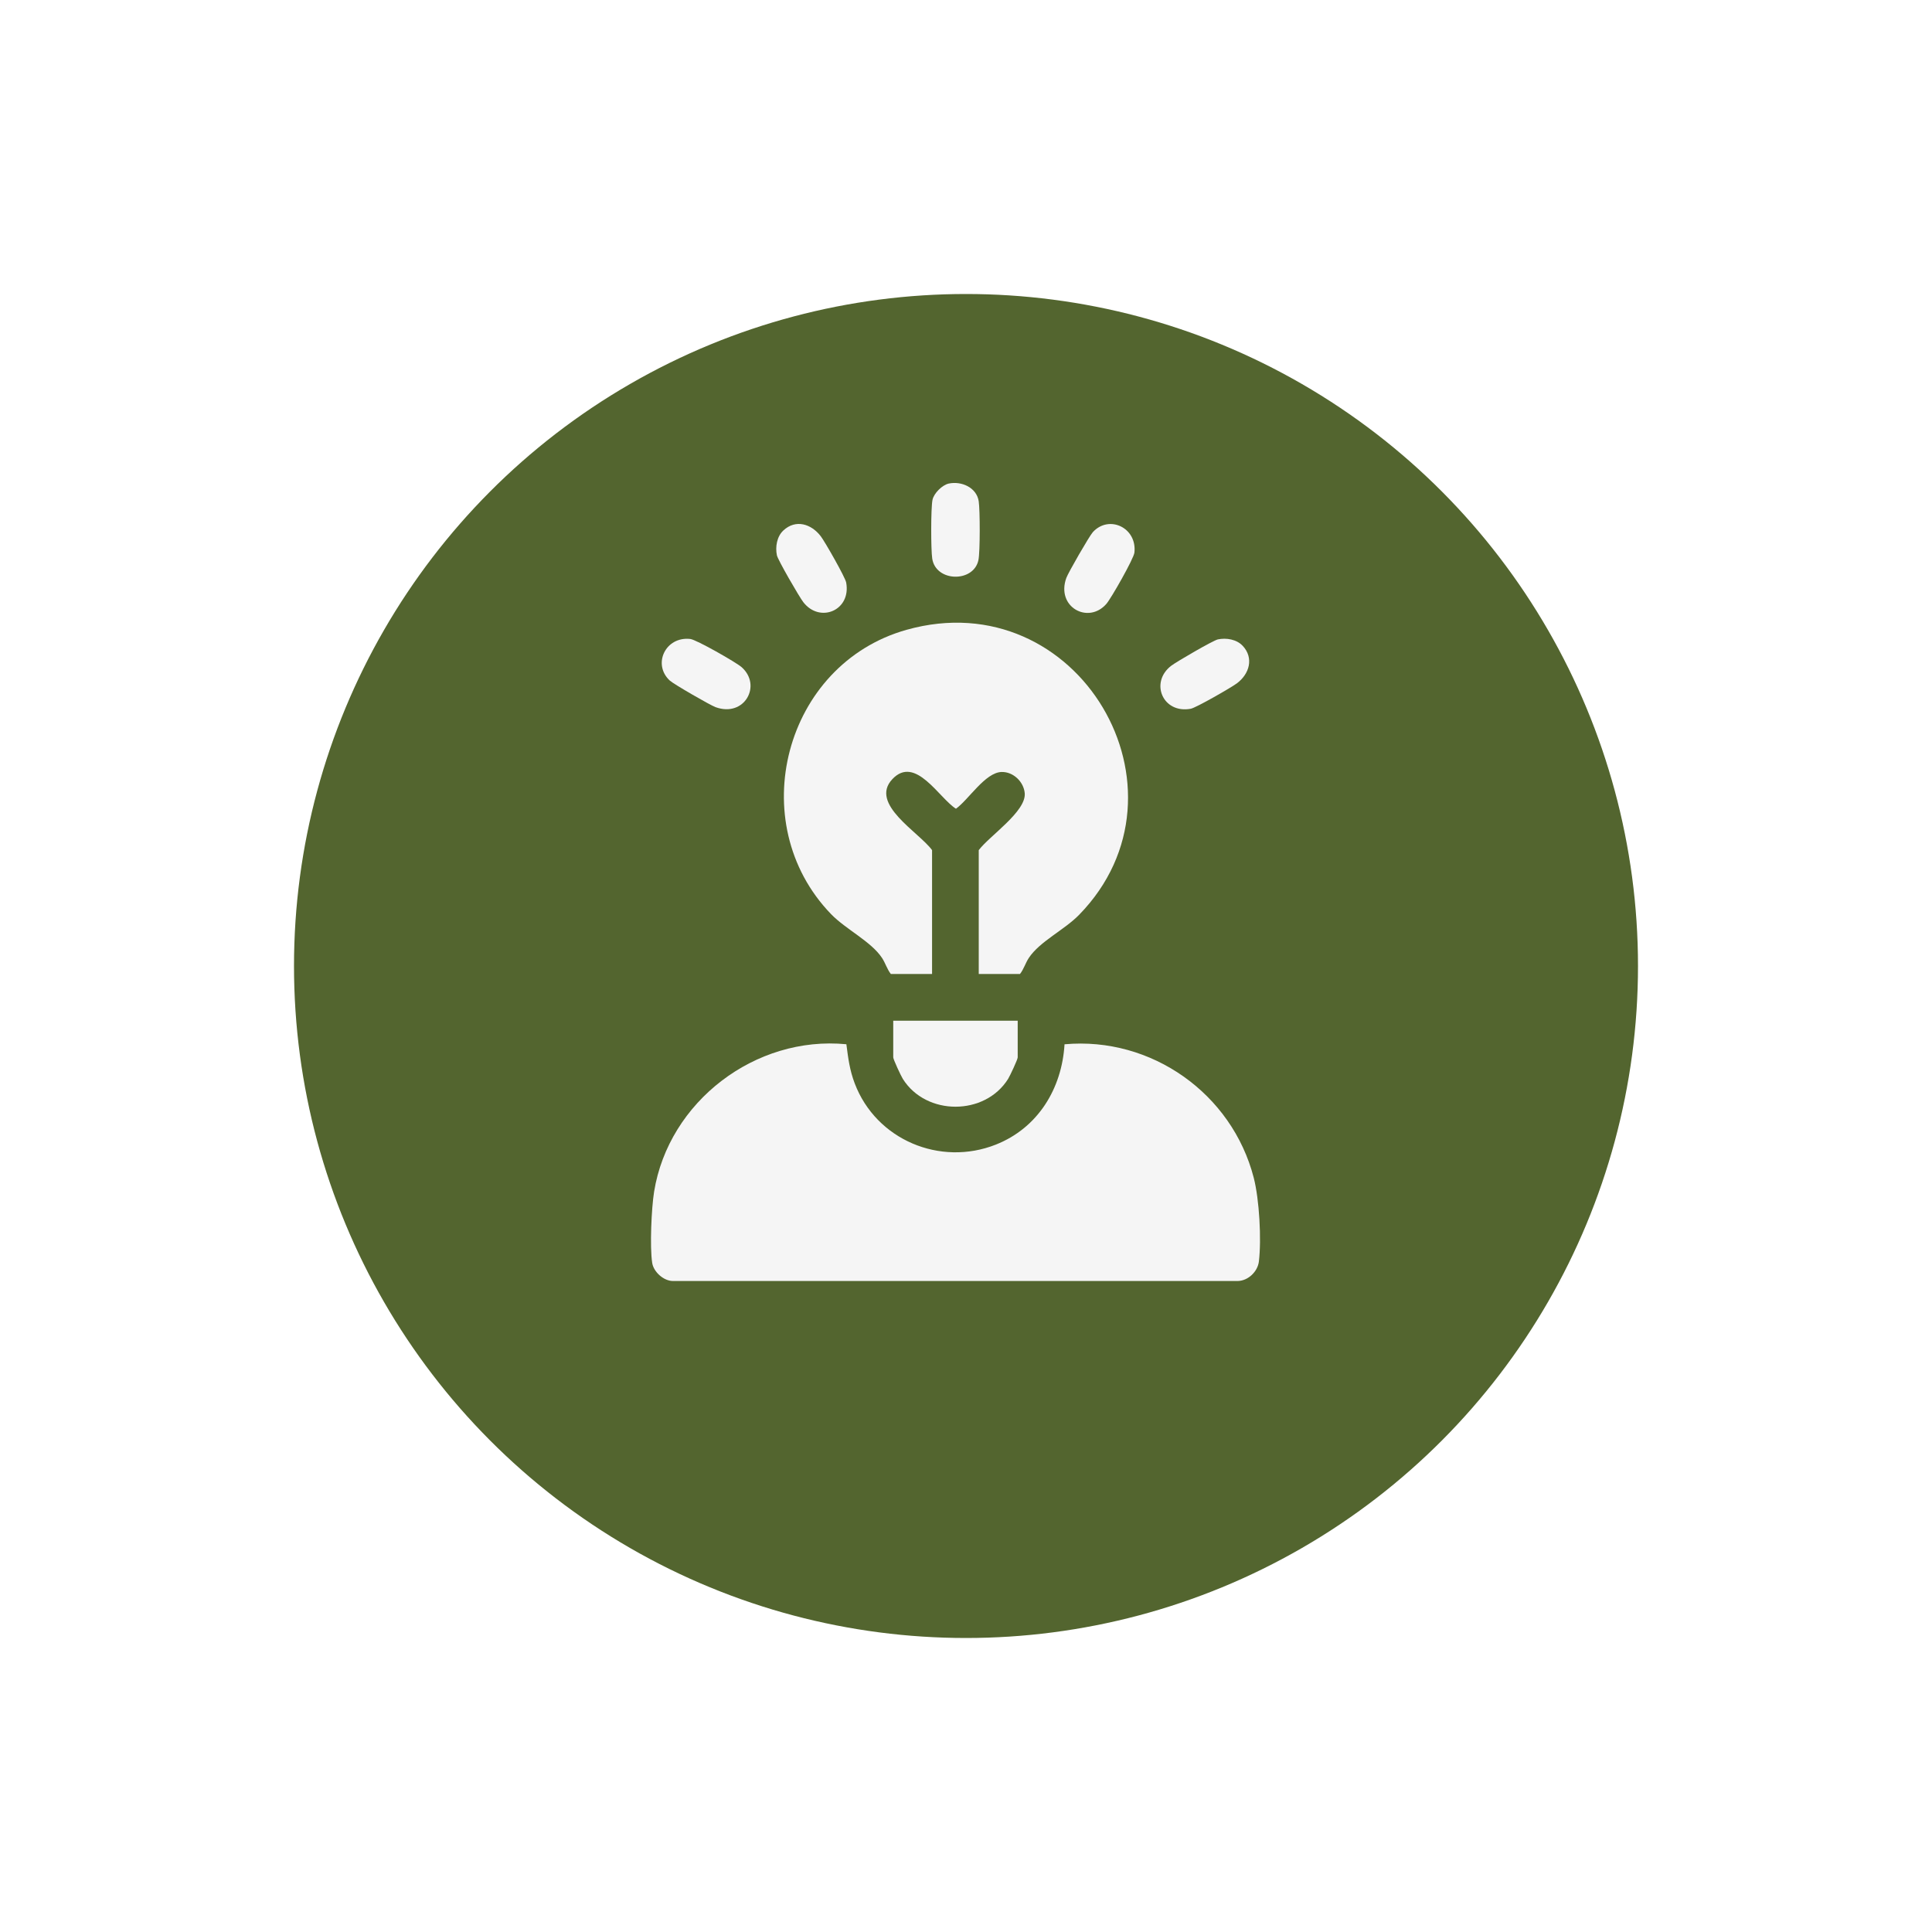
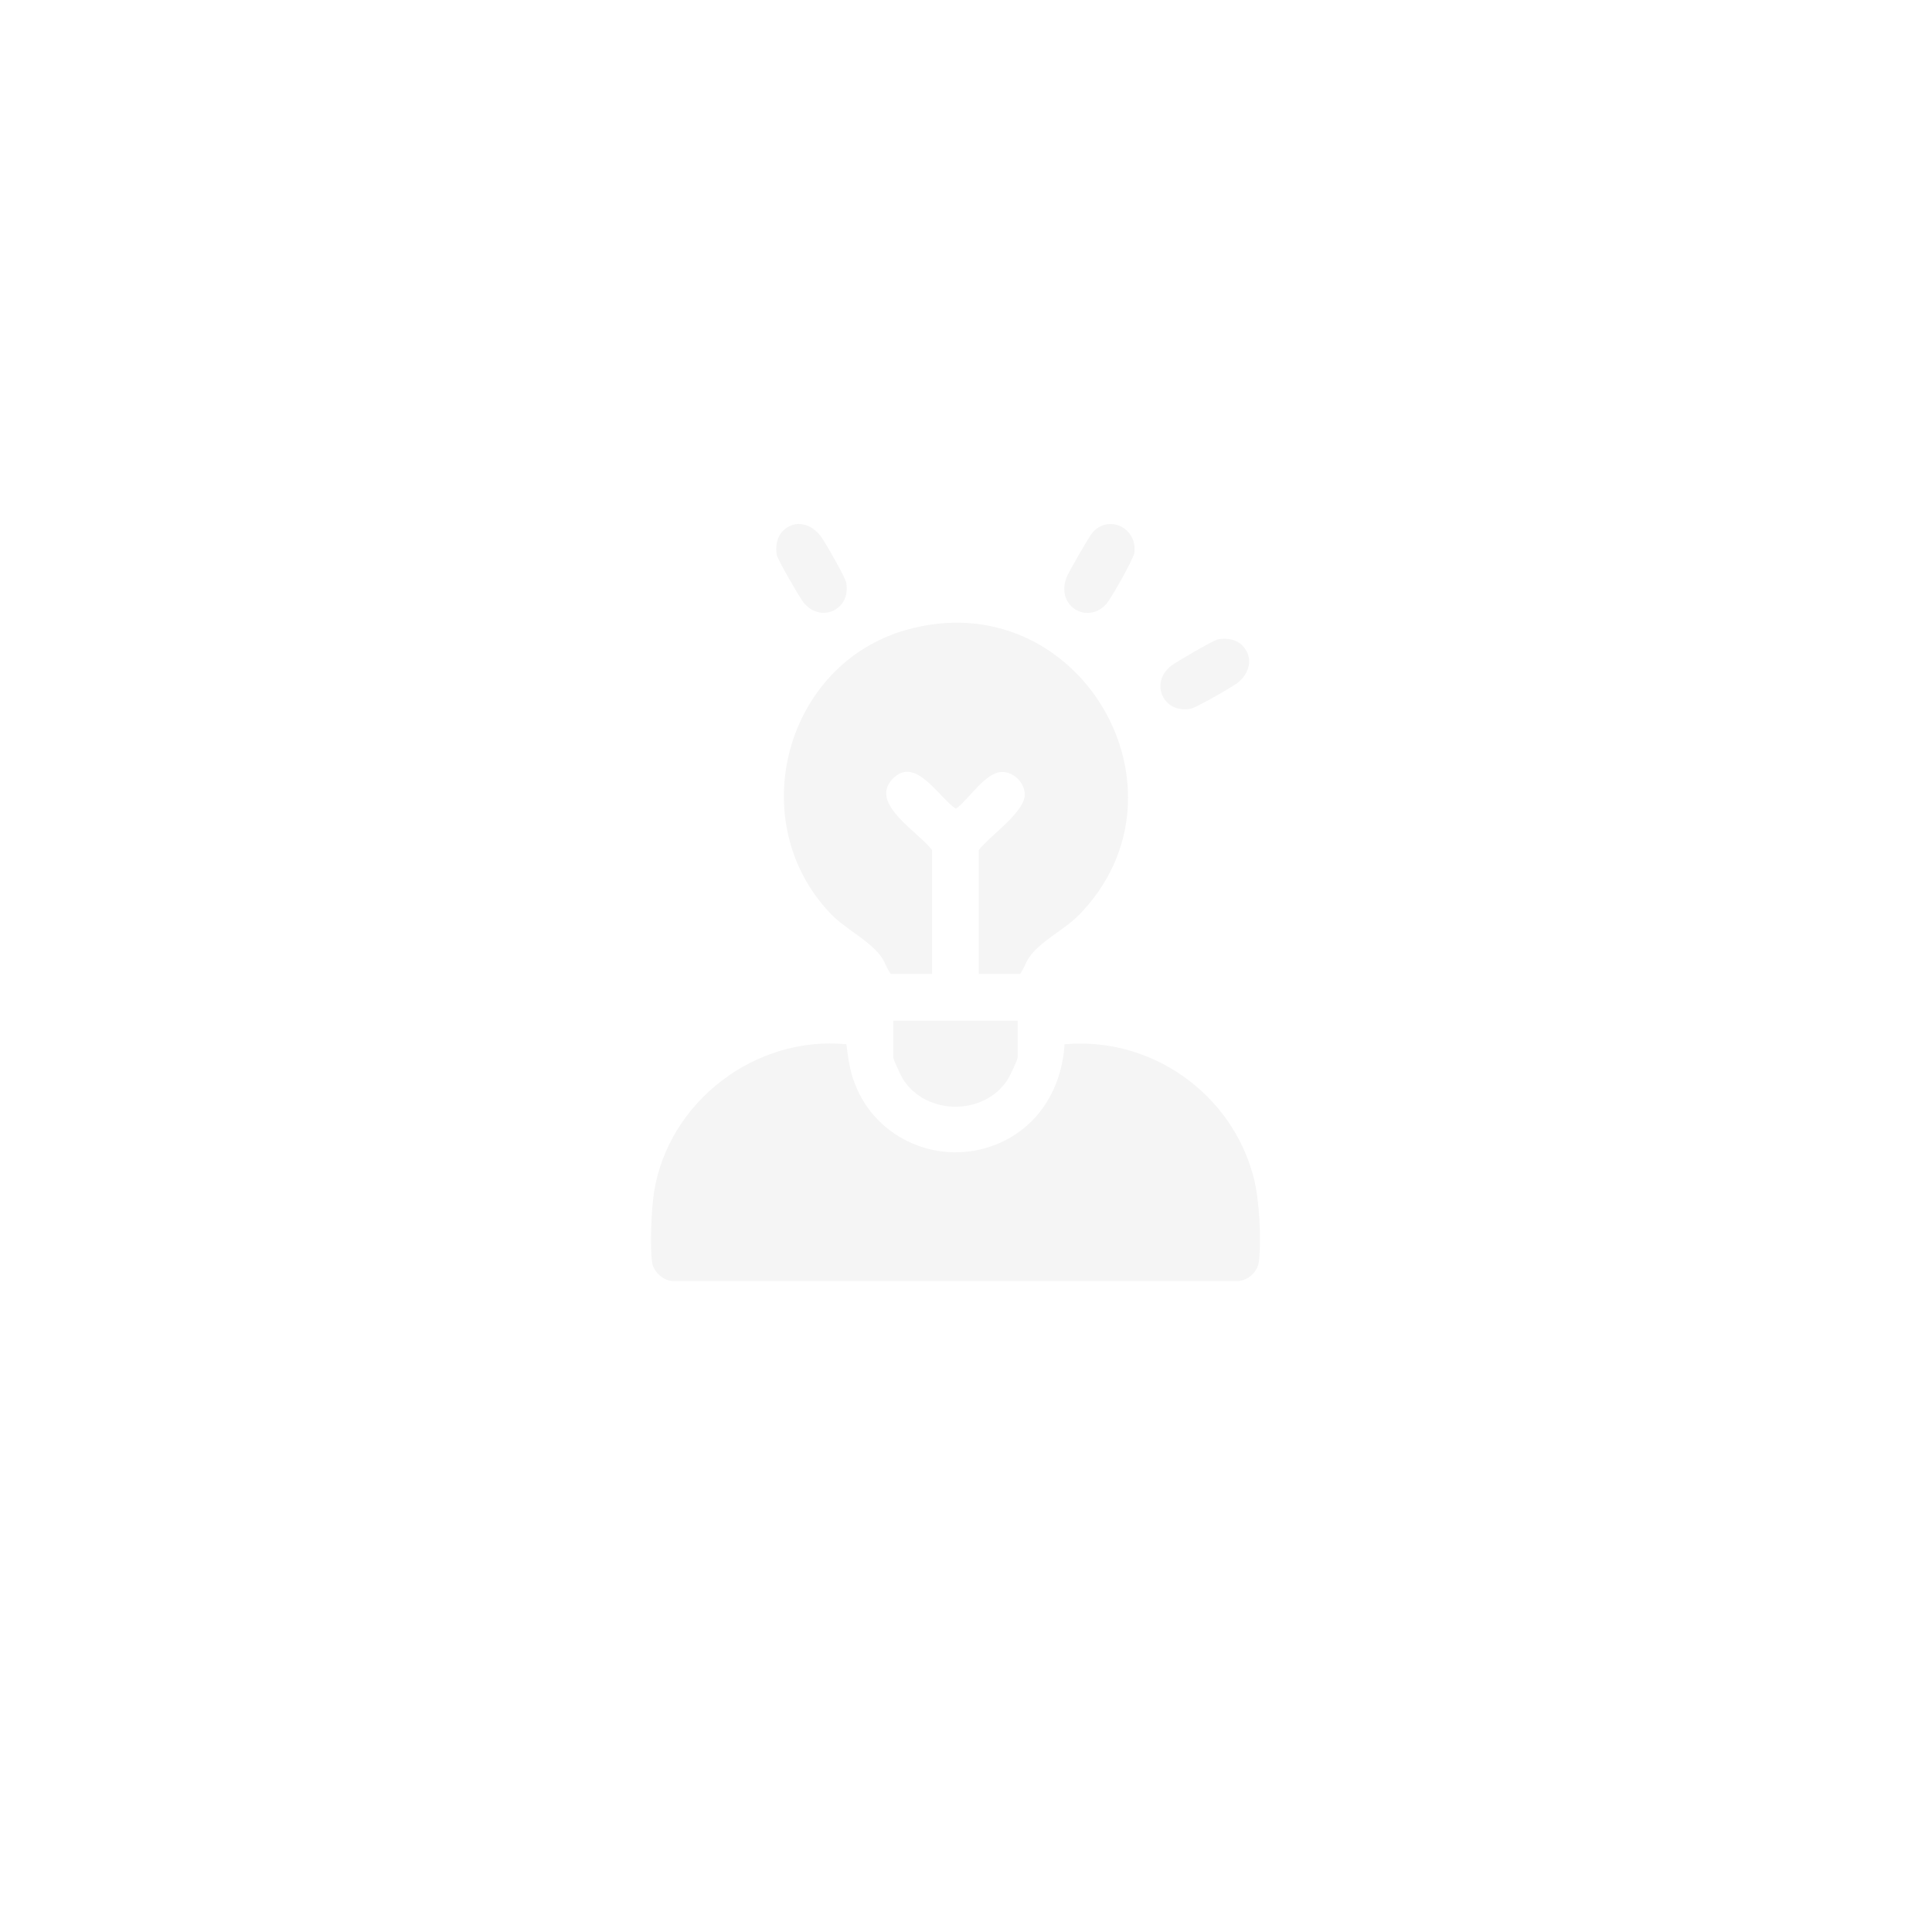
<svg xmlns="http://www.w3.org/2000/svg" width="92" height="92" viewBox="0 0 92 92" fill="none">
  <g filter="url(#filter0_d_195_145)">
-     <circle cx="46" cy="42" r="32" fill="#53652F" />
-   </g>
+     </g>
  <path d="M40.304 49.728C40.389 50.392 40.461 50.961 40.702 51.593C41.721 54.275 44.764 55.558 47.423 54.504C49.422 53.712 50.566 51.844 50.692 49.728C54.825 49.352 58.669 52.076 59.702 56.084C59.969 57.12 60.073 59.013 59.947 60.071C59.889 60.551 59.441 60.986 58.948 61H32.048C31.606 61.003 31.122 60.567 31.057 60.138C30.939 59.374 31.021 57.537 31.147 56.751C31.842 52.45 35.973 49.306 40.304 49.726V49.728Z" fill="#F5F5F5" />
  <path d="M46.607 46.381V40.483C47.111 39.808 48.874 38.643 48.797 37.77C48.748 37.225 48.248 36.745 47.693 36.761C46.915 36.784 46.126 38.077 45.522 38.511C44.721 38.011 43.587 35.937 42.492 37.103C41.378 38.289 43.779 39.639 44.384 40.483V46.381H42.421C42.24 46.149 42.163 45.861 42.001 45.616C41.48 44.828 40.275 44.256 39.57 43.525C35.374 39.175 37.346 31.628 43.169 29.991C51.353 27.689 57.164 37.638 51.386 43.563C50.68 44.287 49.512 44.828 48.991 45.616C48.83 45.861 48.751 46.151 48.571 46.381H46.608H46.607Z" fill="#F5F5F5" />
  <path d="M48.462 48.607V50.35C48.462 50.453 48.091 51.236 48.005 51.376C46.902 53.141 44.101 53.143 42.992 51.376C42.906 51.24 42.535 50.447 42.535 50.349V48.605H48.462V48.607Z" fill="#F5F5F5" />
  <path d="M37.301 25.262C37.892 24.709 38.636 24.948 39.085 25.537C39.282 25.795 40.248 27.488 40.294 27.738C40.542 29.072 39.036 29.694 38.251 28.672C38.062 28.427 37.041 26.666 36.995 26.443C36.912 26.042 36.994 25.549 37.301 25.262Z" fill="#F5F5F5" />
  <path d="M52.043 25.336C52.818 24.498 54.152 25.132 54.02 26.314C53.987 26.605 52.911 28.497 52.683 28.758C51.822 29.744 50.276 28.905 50.778 27.519C50.871 27.263 51.876 25.518 52.043 25.336Z" fill="#F5F5F5" />
-   <path d="M31.894 32.407C31.057 31.631 31.691 30.295 32.87 30.427C33.161 30.46 35.05 31.537 35.311 31.766C36.295 32.628 35.458 34.177 34.074 33.674C33.818 33.581 32.076 32.576 31.894 32.407Z" fill="#F5F5F5" />
  <path d="M59.175 30.751C59.721 31.337 59.493 32.096 58.901 32.539C58.637 32.737 56.953 33.704 56.703 33.75C55.371 33.998 54.74 32.497 55.77 31.704C56.015 31.515 57.773 30.493 57.996 30.447C58.397 30.363 58.889 30.445 59.175 30.753V30.751Z" fill="#F5F5F5" />
-   <path d="M45.182 23.026C45.787 22.9 46.504 23.214 46.605 23.868C46.67 24.287 46.673 26.271 46.593 26.665C46.372 27.751 44.565 27.724 44.392 26.602C44.327 26.183 44.324 24.199 44.404 23.805C44.468 23.49 44.869 23.092 45.182 23.026Z" fill="#F5F5F5" />
  <defs>
    <filter id="filter0_d_195_145" x="0" y="0" width="92" height="92" filterUnits="userSpaceOnUse" color-interpolation-filters="sRGB">
      <feFlood flood-opacity="0" result="BackgroundImageFix" />
      <feColorMatrix in="SourceAlpha" type="matrix" values="0 0 0 0 0 0 0 0 0 0 0 0 0 0 0 0 0 0 127 0" result="hardAlpha" />
      <feOffset dy="4" />
      <feGaussianBlur stdDeviation="7" />
      <feComposite in2="hardAlpha" operator="out" />
      <feColorMatrix type="matrix" values="0 0 0 0 0.046 0 0 0 0 0.015 0 0 0 0 0.402 0 0 0 0.09 0" />
      <feBlend mode="normal" in2="BackgroundImageFix" result="effect1_dropShadow_195_145" />
      <feBlend mode="normal" in="SourceGraphic" in2="effect1_dropShadow_195_145" result="shape" />
    </filter>
  </defs>
</svg>